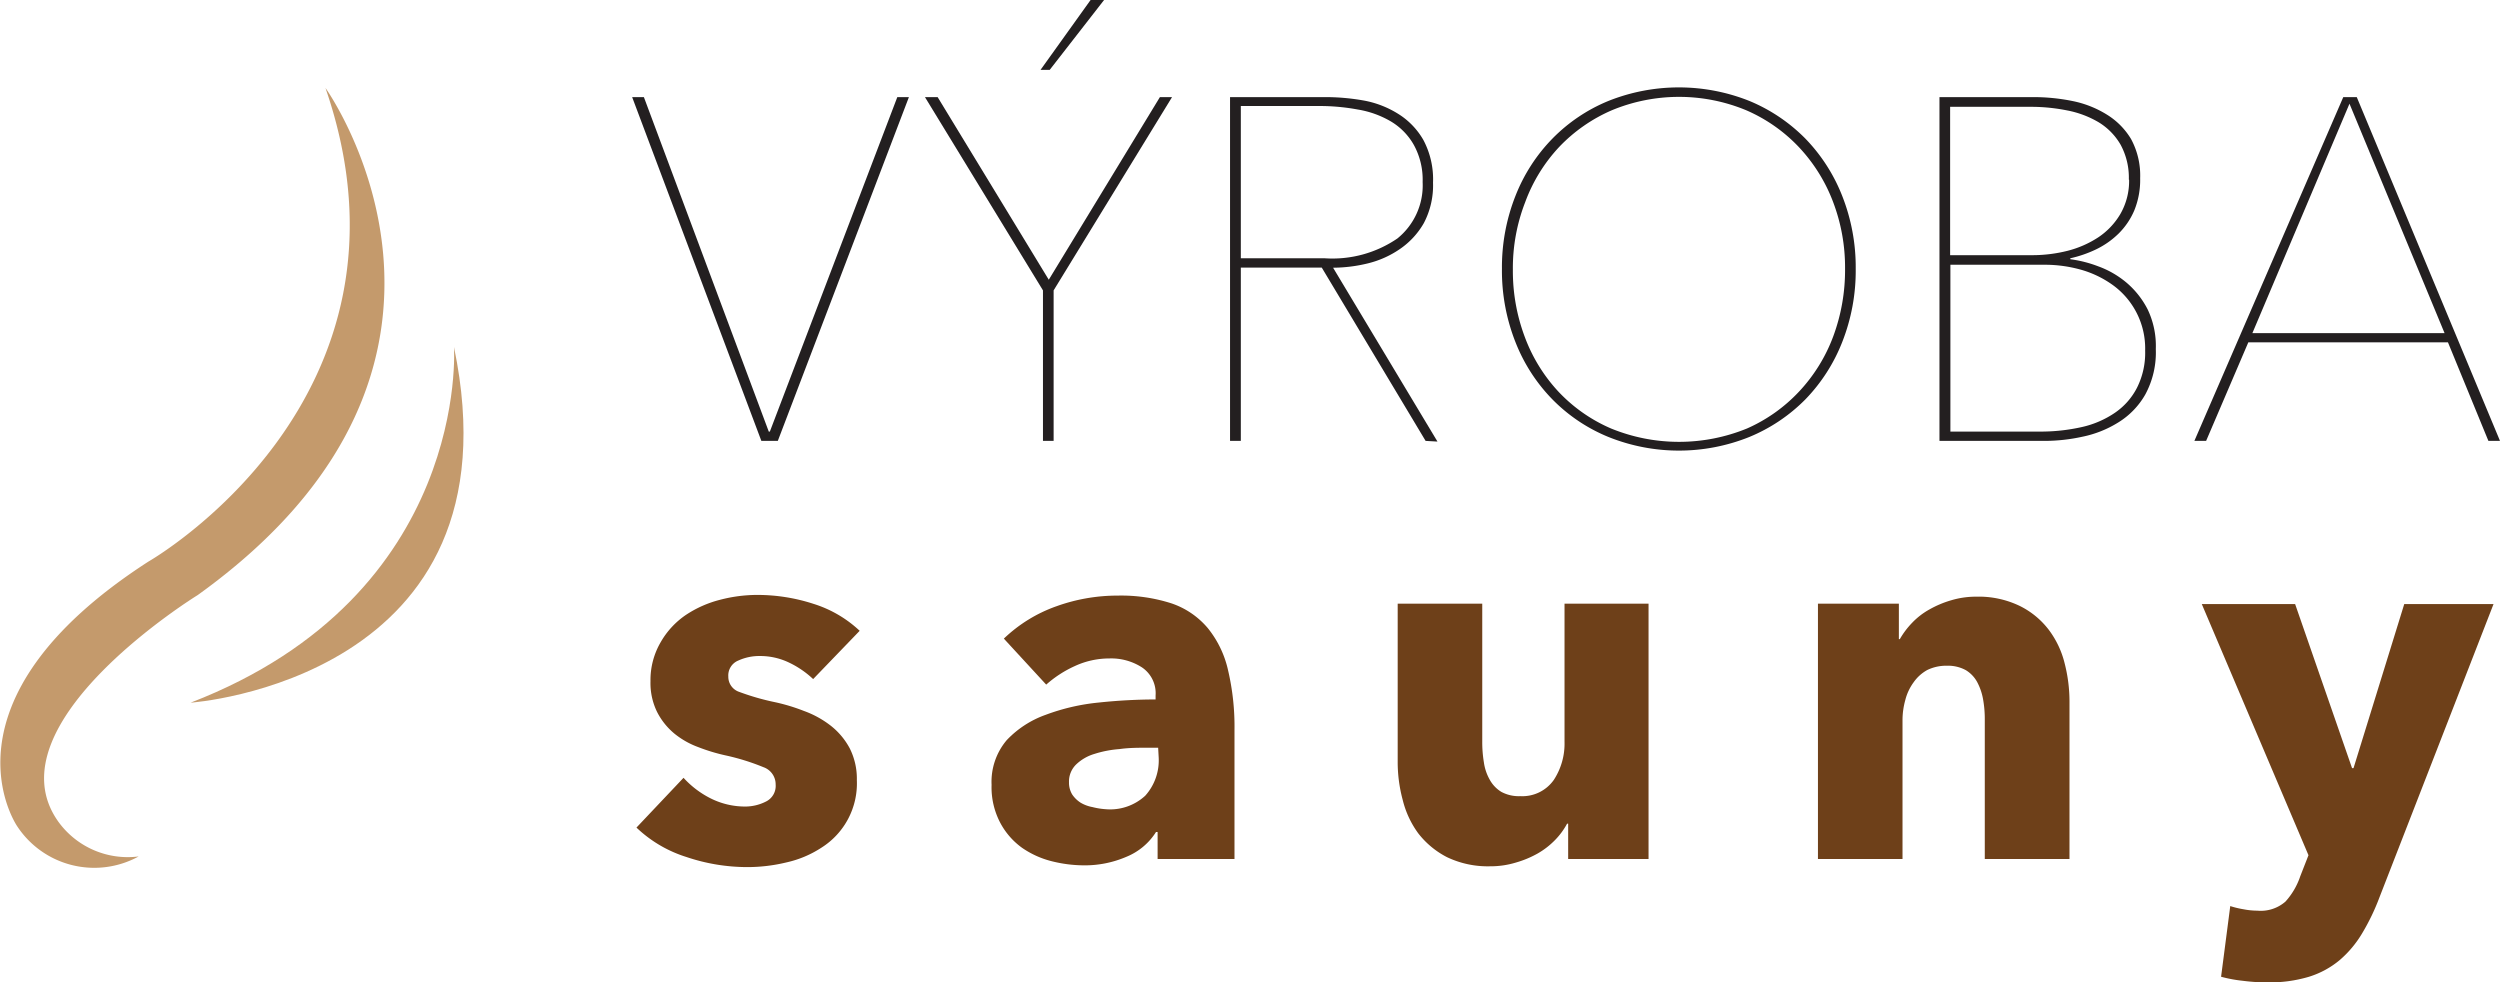
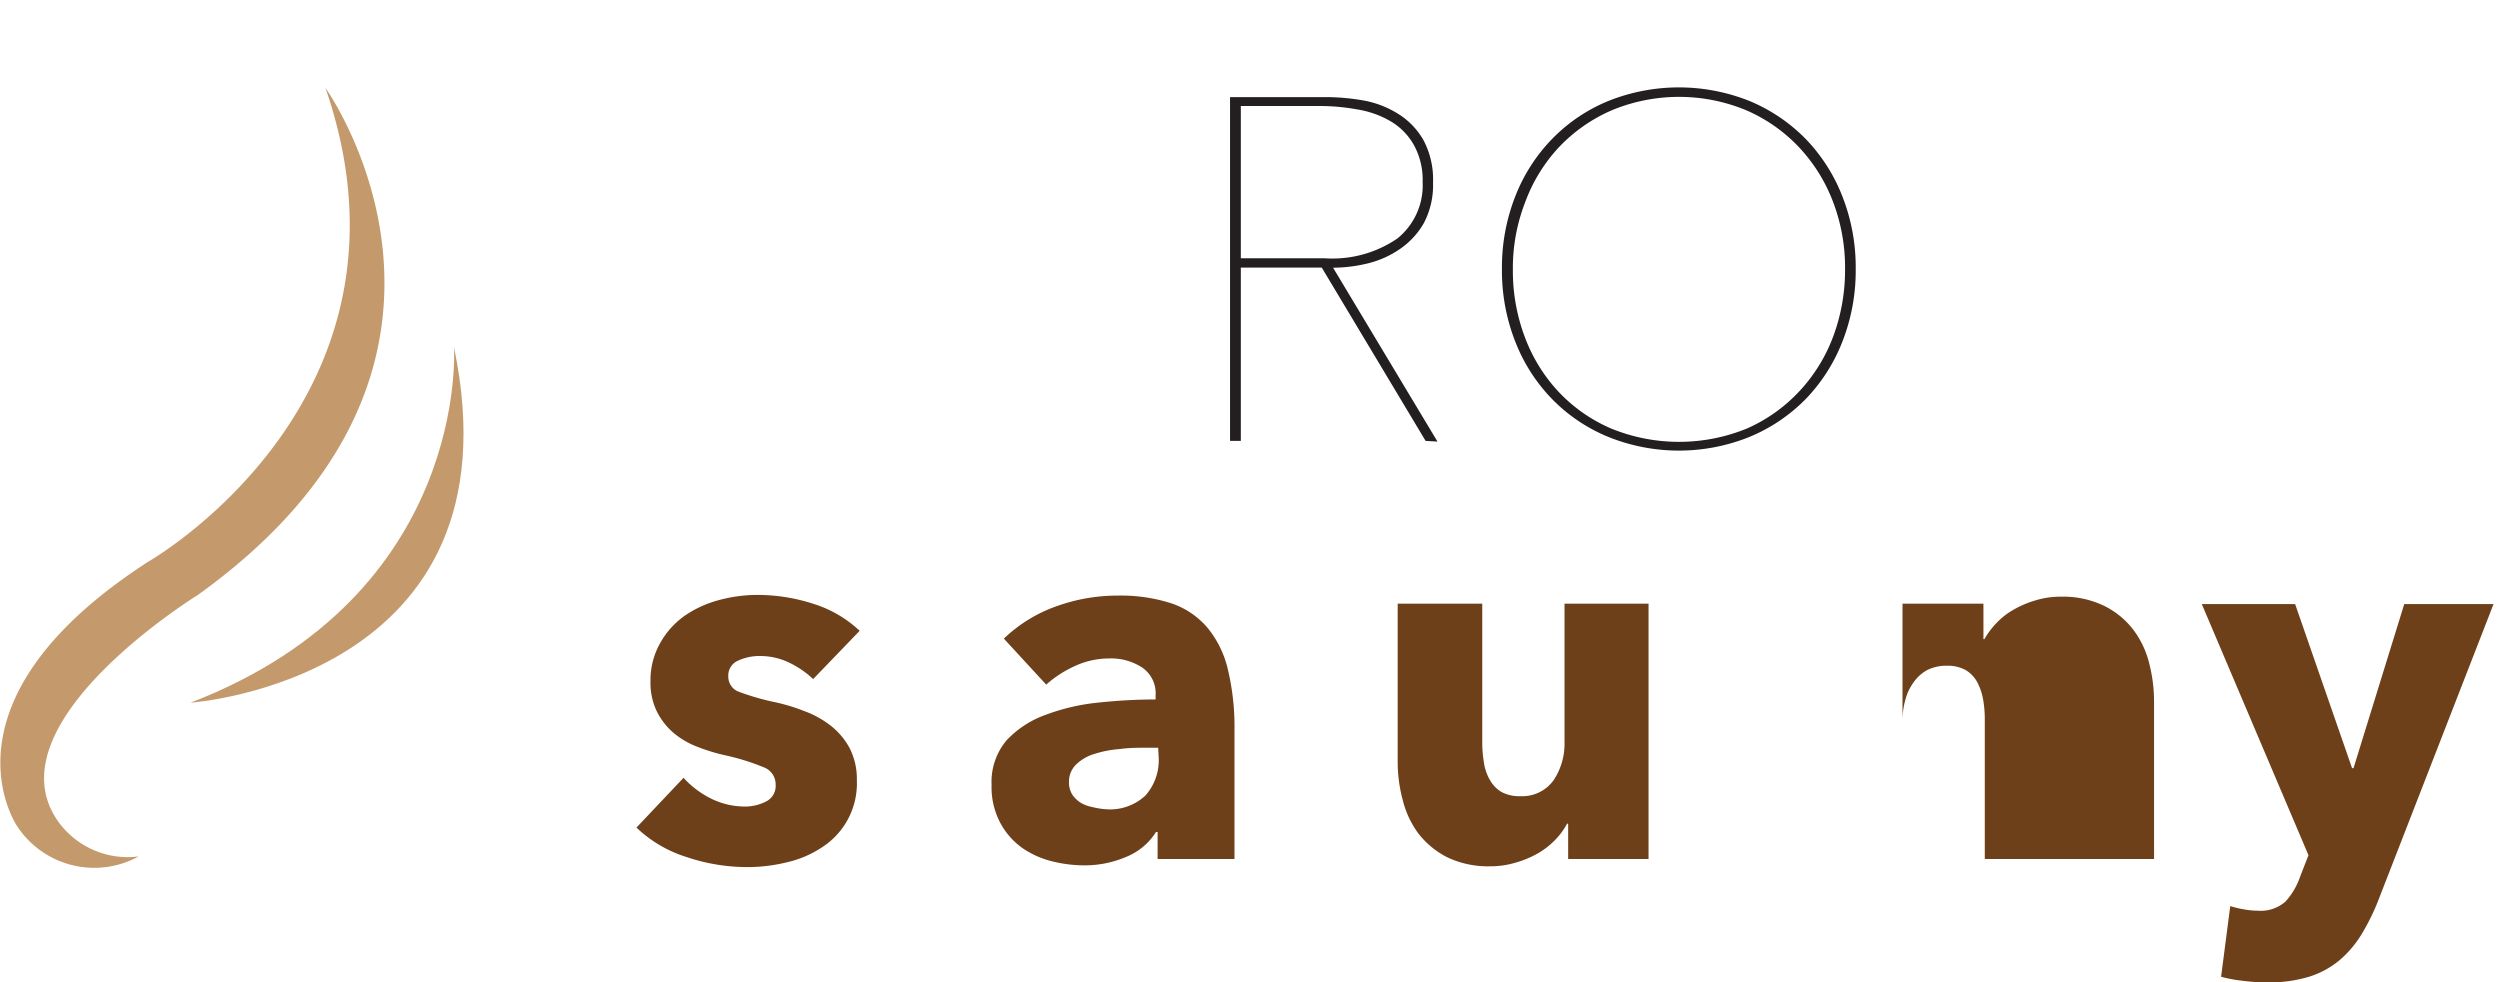
<svg xmlns="http://www.w3.org/2000/svg" viewBox="0 0 185.36 72.81">
  <g id="Layer_2" data-name="Layer 2">
    <g id="Layer_1-2" data-name="Layer 1">
      <g>
        <g>
-           <path d="M57.67,32.69H56.45L46.87,7.2h.87L57,32h.08L66.53,7.2h.86Z" transform="translate(0 0)" style="fill: #231f20" />
-           <path d="M78.12,21.53V32.69h-.79V21.53L68.58,7.2h.94l8.24,13.54L86,7.2h.9ZM77.83,5.18h-.68L80.86,0h1Z" transform="translate(0 0)" style="fill: #231f20" />
          <path d="M105.7,32.69,98,19.84H92V32.69h-.8V7.2h7.06a16.2,16.2,0,0,1,2.84.25,7.26,7.26,0,0,1,2.58,1,5.5,5.5,0,0,1,1.85,1.92,6.2,6.2,0,0,1,.72,3.17,6,6,0,0,1-.68,3,5.83,5.83,0,0,1-1.77,1.92,7.18,7.18,0,0,1-2.39,1.07,11.09,11.09,0,0,1-2.57.32l7.74,12.89Zm-.22-19.19a5.36,5.36,0,0,0-.65-2.75A4.73,4.73,0,0,0,103.12,9a7.13,7.13,0,0,0-2.45-.88,15.49,15.49,0,0,0-2.82-.26H92V19.15h6.22a8.53,8.53,0,0,0,5.39-1.47A5.06,5.06,0,0,0,105.48,13.5Z" transform="translate(0 0)" style="fill: #231f20" />
          <path d="M137.59,19.94a14.4,14.4,0,0,1-1,5.42,12.83,12.83,0,0,1-2.73,4.25,12.58,12.58,0,0,1-4.16,2.79,14,14,0,0,1-10.44,0,12.38,12.38,0,0,1-4.16-2.79,12.7,12.7,0,0,1-2.74-4.25,14.4,14.4,0,0,1-1-5.42,14.39,14.39,0,0,1,1-5.41,12.7,12.7,0,0,1,2.74-4.25,12.4,12.4,0,0,1,4.14-2.79,14.1,14.1,0,0,1,10.48,0,12.6,12.6,0,0,1,4.14,2.79,12.83,12.83,0,0,1,2.73,4.25A14.39,14.39,0,0,1,137.59,19.94Zm-.79,0a13.67,13.67,0,0,0-.9-5,12.25,12.25,0,0,0-2.54-4.05,11.85,11.85,0,0,0-3.9-2.72,13,13,0,0,0-9.94,0,11.9,11.9,0,0,0-3.91,2.72A12.07,12.07,0,0,0,113.08,15a13.47,13.47,0,0,0-.91,5,13.9,13.9,0,0,0,.89,5,12.16,12.16,0,0,0,2.5,4.05,11.71,11.71,0,0,0,3.89,2.72,13.32,13.32,0,0,0,10.08,0A11.81,11.81,0,0,0,133.42,29a12.16,12.16,0,0,0,2.5-4.05A14.11,14.11,0,0,0,136.8,19.94Z" transform="translate(0 0)" style="fill: #231f20" />
-           <path d="M159.84,25.88a6.54,6.54,0,0,1-.78,3.37,5.79,5.79,0,0,1-2,2.07,8.06,8.06,0,0,1-2.66,1.06,13.17,13.17,0,0,1-2.79.31h-7.81V7.2h7a14.53,14.53,0,0,1,2.86.29,7.67,7.67,0,0,1,2.54,1A5.37,5.37,0,0,1,158,10.3a5.67,5.67,0,0,1,.68,2.91,6,6,0,0,1-.43,2.38,5.39,5.39,0,0,1-1.17,1.73,6.28,6.28,0,0,1-1.67,1.17,8.84,8.84,0,0,1-1.91.66v.07a9.09,9.09,0,0,1,2.08.53,6.91,6.91,0,0,1,2.08,1.2,6.43,6.43,0,0,1,1.58,2A6.28,6.28,0,0,1,159.84,25.88Zm-2-12.56a5.12,5.12,0,0,0-.61-2.59,4.69,4.69,0,0,0-1.62-1.66,7.28,7.28,0,0,0-2.33-.88,13.57,13.57,0,0,0-2.75-.27h-5.94v11h6.12a10.7,10.7,0,0,0,2.57-.32,7.53,7.53,0,0,0,2.29-1,5.32,5.32,0,0,0,1.64-1.73A4.91,4.91,0,0,0,157.86,13.32ZM159.05,26a5.8,5.8,0,0,0-2.49-4.93,7.55,7.55,0,0,0-2.37-1.1,9.84,9.84,0,0,0-2.52-.34h-7.06V32h6.66a13.89,13.89,0,0,0,3.1-.34,7.09,7.09,0,0,0,2.46-1.07,5,5,0,0,0,1.62-1.85A5.75,5.75,0,0,0,159.05,26Z" transform="translate(0 0)" style="fill: #231f20" />
-           <path d="M184.5,32.69l-3-7.31h-14.8l-3.13,7.31h-.87L173.74,7.2h1l10.62,25.49Zm-10.3-25L167,24.7h14.25Z" transform="translate(0 0)" style="fill: #231f20" />
          <path d="M60.29,50.35a6.92,6.92,0,0,0-1.78-1.22,4.92,4.92,0,0,0-2.17-.49,3.75,3.75,0,0,0-1.61.34A1.19,1.19,0,0,0,54,50.16a1.18,1.18,0,0,0,.81,1.14,18.14,18.14,0,0,0,2.64.76,13.86,13.86,0,0,1,2.15.65,7.23,7.23,0,0,1,2,1.1A5.3,5.3,0,0,1,63,55.48a5,5,0,0,1,.53,2.36,5.63,5.63,0,0,1-2.61,5,7.85,7.85,0,0,1-2.6,1.1,12.35,12.35,0,0,1-2.89.35,14.12,14.12,0,0,1-4.54-.75,9.45,9.45,0,0,1-3.7-2.18l3.49-3.69a6.89,6.89,0,0,0,2,1.52,5.7,5.7,0,0,0,2.59.61,3.38,3.38,0,0,0,1.5-.36,1.29,1.29,0,0,0,.74-1.27,1.35,1.35,0,0,0-.91-1.29A16.81,16.81,0,0,0,53.76,56a13.63,13.63,0,0,1-2-.61,6.15,6.15,0,0,1-1.76-1,5.06,5.06,0,0,1-1.28-1.6,4.86,4.86,0,0,1-.49-2.28A5.56,5.56,0,0,1,49,47.59a6.09,6.09,0,0,1,1.86-2,8.25,8.25,0,0,1,2.53-1.12,10.9,10.9,0,0,1,2.76-.36,13.45,13.45,0,0,1,4.16.66,8.86,8.86,0,0,1,3.43,2Z" transform="translate(0 0)" style="fill: #6e4019" />
          <path d="M74.43,47.35a10.87,10.87,0,0,1,3.9-2.4,13.35,13.35,0,0,1,4.54-.79,12.2,12.2,0,0,1,4,.58,6.06,6.06,0,0,1,2.68,1.83,7.59,7.59,0,0,1,1.5,3.11,18.32,18.32,0,0,1,.48,4.47v9.54h-5.7v-2h-.12a4.68,4.68,0,0,1-2.18,1.83,7.78,7.78,0,0,1-3.17.64,9.85,9.85,0,0,1-2.36-.3,6.74,6.74,0,0,1-2.22-1A5.41,5.41,0,0,1,74.16,61a5.64,5.64,0,0,1-.64-2.81,4.78,4.78,0,0,1,1.12-3.31A7.37,7.37,0,0,1,77.53,53a15.51,15.51,0,0,1,3.93-.91,40.81,40.81,0,0,1,4.22-.23v-.3a2.31,2.31,0,0,0-1-2.07,4.21,4.21,0,0,0-2.43-.67,6.09,6.09,0,0,0-2.57.57,8.44,8.44,0,0,0-2.11,1.37Zm11.44,8.09h-.8c-.68,0-1.37,0-2.07.1a8.08,8.08,0,0,0-1.86.36,3.32,3.32,0,0,0-1.35.78A1.76,1.76,0,0,0,79.26,58a1.69,1.69,0,0,0,.24.91,2.15,2.15,0,0,0,.63.61,2.66,2.66,0,0,0,.87.32A5.34,5.34,0,0,0,82,60a3.84,3.84,0,0,0,2.91-1,3.92,3.92,0,0,0,1-2.83Z" transform="translate(0 0)" style="fill: #6e4019" />
          <path d="M116.27,63.69V61.07h-.08a5.31,5.31,0,0,1-.89,1.21,5.81,5.81,0,0,1-1.29,1,7.53,7.53,0,0,1-1.64.68,6.43,6.43,0,0,1-1.88.27,7,7,0,0,1-3.21-.68,6.39,6.39,0,0,1-2.13-1.77A7,7,0,0,1,104,59.3a10.83,10.83,0,0,1-.37-2.83V44.76h6.27V55a9.18,9.18,0,0,0,.12,1.52,3.64,3.64,0,0,0,.44,1.3,2.42,2.42,0,0,0,.85.89,2.73,2.73,0,0,0,1.41.32,2.85,2.85,0,0,0,2.49-1.21A4.92,4.92,0,0,0,116,55V44.76h6.23V63.69Z" transform="translate(0 0)" style="fill: #6e4019" />
-           <path d="M147.16,63.69V53.35a8.27,8.27,0,0,0-.13-1.52,4.32,4.32,0,0,0-.44-1.27,2.32,2.32,0,0,0-.85-.88,2.77,2.77,0,0,0-1.39-.32,3.2,3.2,0,0,0-1.46.32,3,3,0,0,0-1,.9,3.78,3.78,0,0,0-.62,1.31,5.61,5.61,0,0,0-.21,1.54V63.69h-6.27V44.76h6v2.63h.07a6.06,6.06,0,0,1,.9-1.2,5.4,5.4,0,0,1,1.29-1,7.49,7.49,0,0,1,1.61-.68,6.36,6.36,0,0,1,1.87-.27,7,7,0,0,1,3.23.69,6.1,6.1,0,0,1,2.14,1.76,6.83,6.83,0,0,1,1.18,2.49,11.34,11.34,0,0,1,.36,2.81V63.69Z" transform="translate(0 0)" style="fill: #6e4019" />
+           <path d="M147.16,63.69V53.35a8.27,8.27,0,0,0-.13-1.52,4.32,4.32,0,0,0-.44-1.27,2.32,2.32,0,0,0-.85-.88,2.77,2.77,0,0,0-1.39-.32,3.2,3.2,0,0,0-1.46.32,3,3,0,0,0-1,.9,3.78,3.78,0,0,0-.62,1.31,5.61,5.61,0,0,0-.21,1.54V63.69V44.76h6v2.63h.07a6.06,6.06,0,0,1,.9-1.2,5.4,5.4,0,0,1,1.29-1,7.49,7.49,0,0,1,1.61-.68,6.36,6.36,0,0,1,1.87-.27,7,7,0,0,1,3.23.69,6.1,6.1,0,0,1,2.14,1.76,6.83,6.83,0,0,1,1.18,2.49,11.34,11.34,0,0,1,.36,2.81V63.69Z" transform="translate(0 0)" style="fill: #6e4019" />
          <path d="M176.42,66.54a16.22,16.22,0,0,1-1.27,2.64,8,8,0,0,1-1.67,2,6.62,6.62,0,0,1-2.28,1.24,10.24,10.24,0,0,1-3.1.42,14.34,14.34,0,0,1-1.81-.12,10.1,10.1,0,0,1-1.61-.3l.68-5.24a6.81,6.81,0,0,0,1,.24,5.39,5.39,0,0,0,1,.1,2.79,2.79,0,0,0,2.09-.67,5.3,5.3,0,0,0,1.1-1.88l.61-1.56-7.91-18.62h6.92l4.22,12.16h.11l3.76-12.16h6.62Z" transform="translate(0 0)" style="fill: #6e4019" />
        </g>
        <g>
          <path d="M24.13,6.52s14.57,20.34-9.47,37.6c0,0-15.42,9.49-10.38,16.74a6.35,6.35,0,0,0,6,2.64,6.84,6.84,0,0,1-9-2.23S-5.12,52.05,11,41.64C11,41.64,32.11,29.62,24.13,6.52Z" transform="translate(0 0)" style="fill: #c49a6c" />
          <path d="M33.66,25.73S34.89,44.09,14.13,52.1C14.13,52.1,38.81,50.4,33.66,25.73Z" transform="translate(0 0)" style="fill: #c49a6c" />
        </g>
      </g>
    </g>
  </g>
</svg>